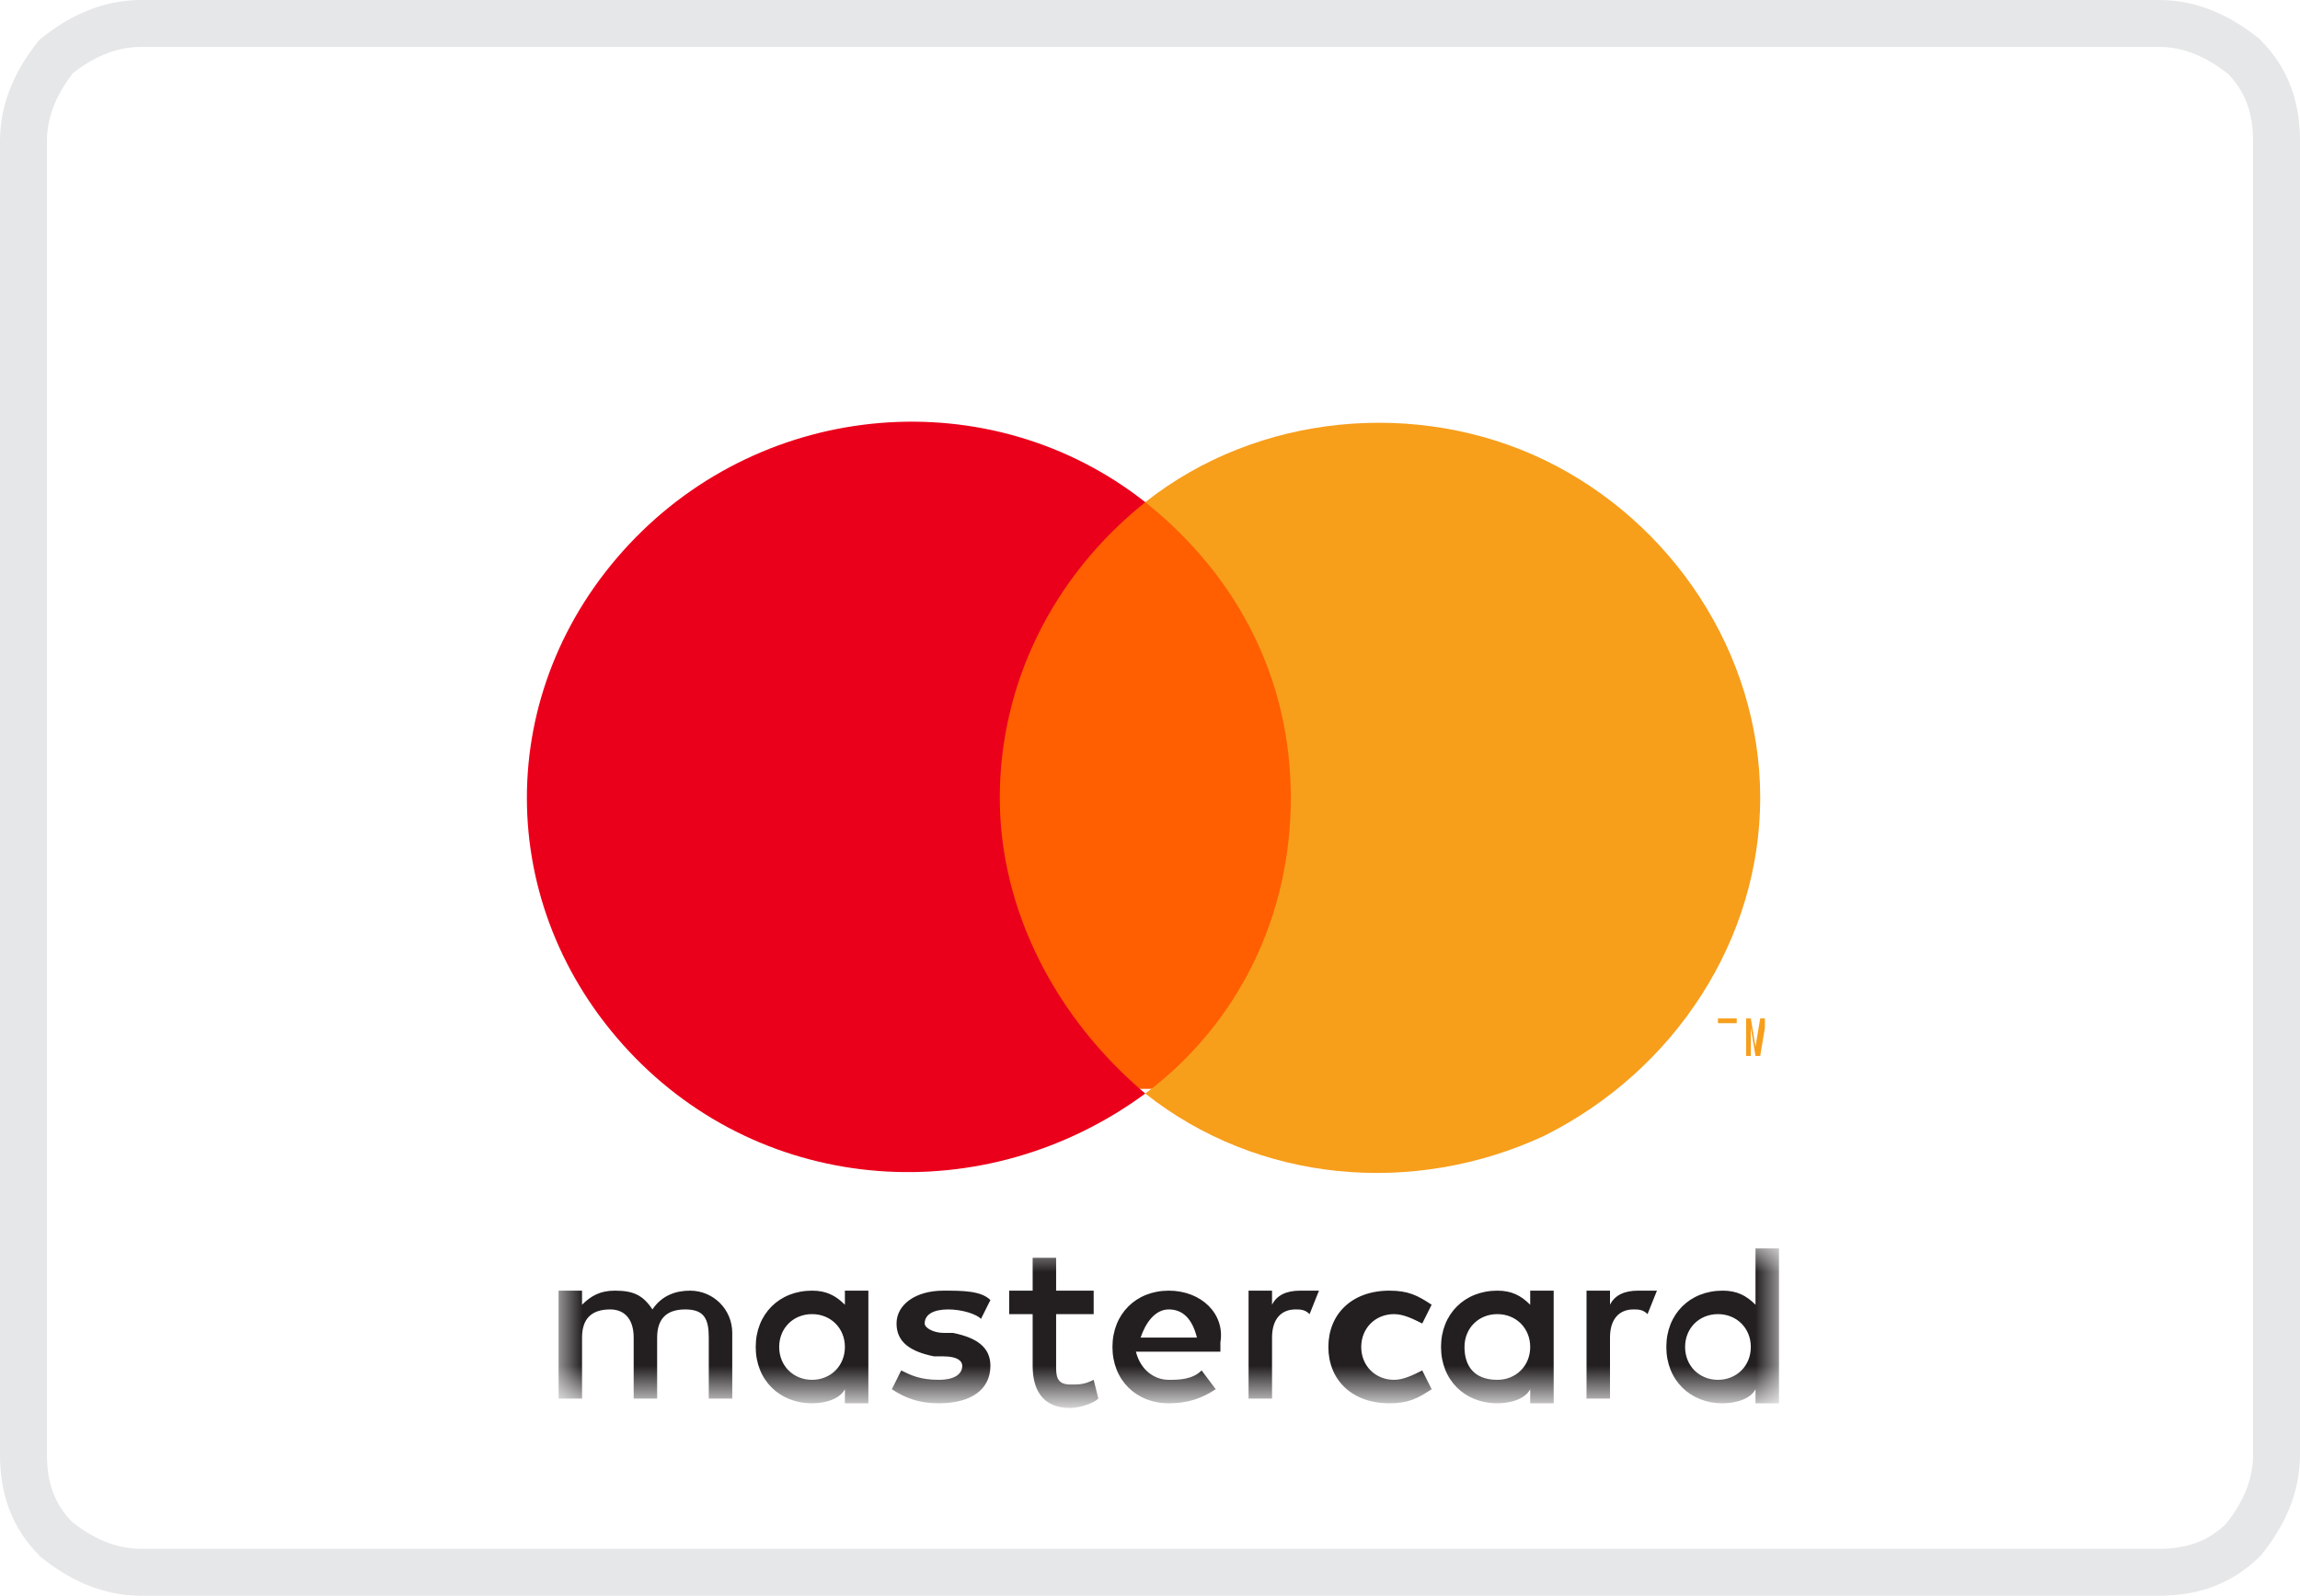
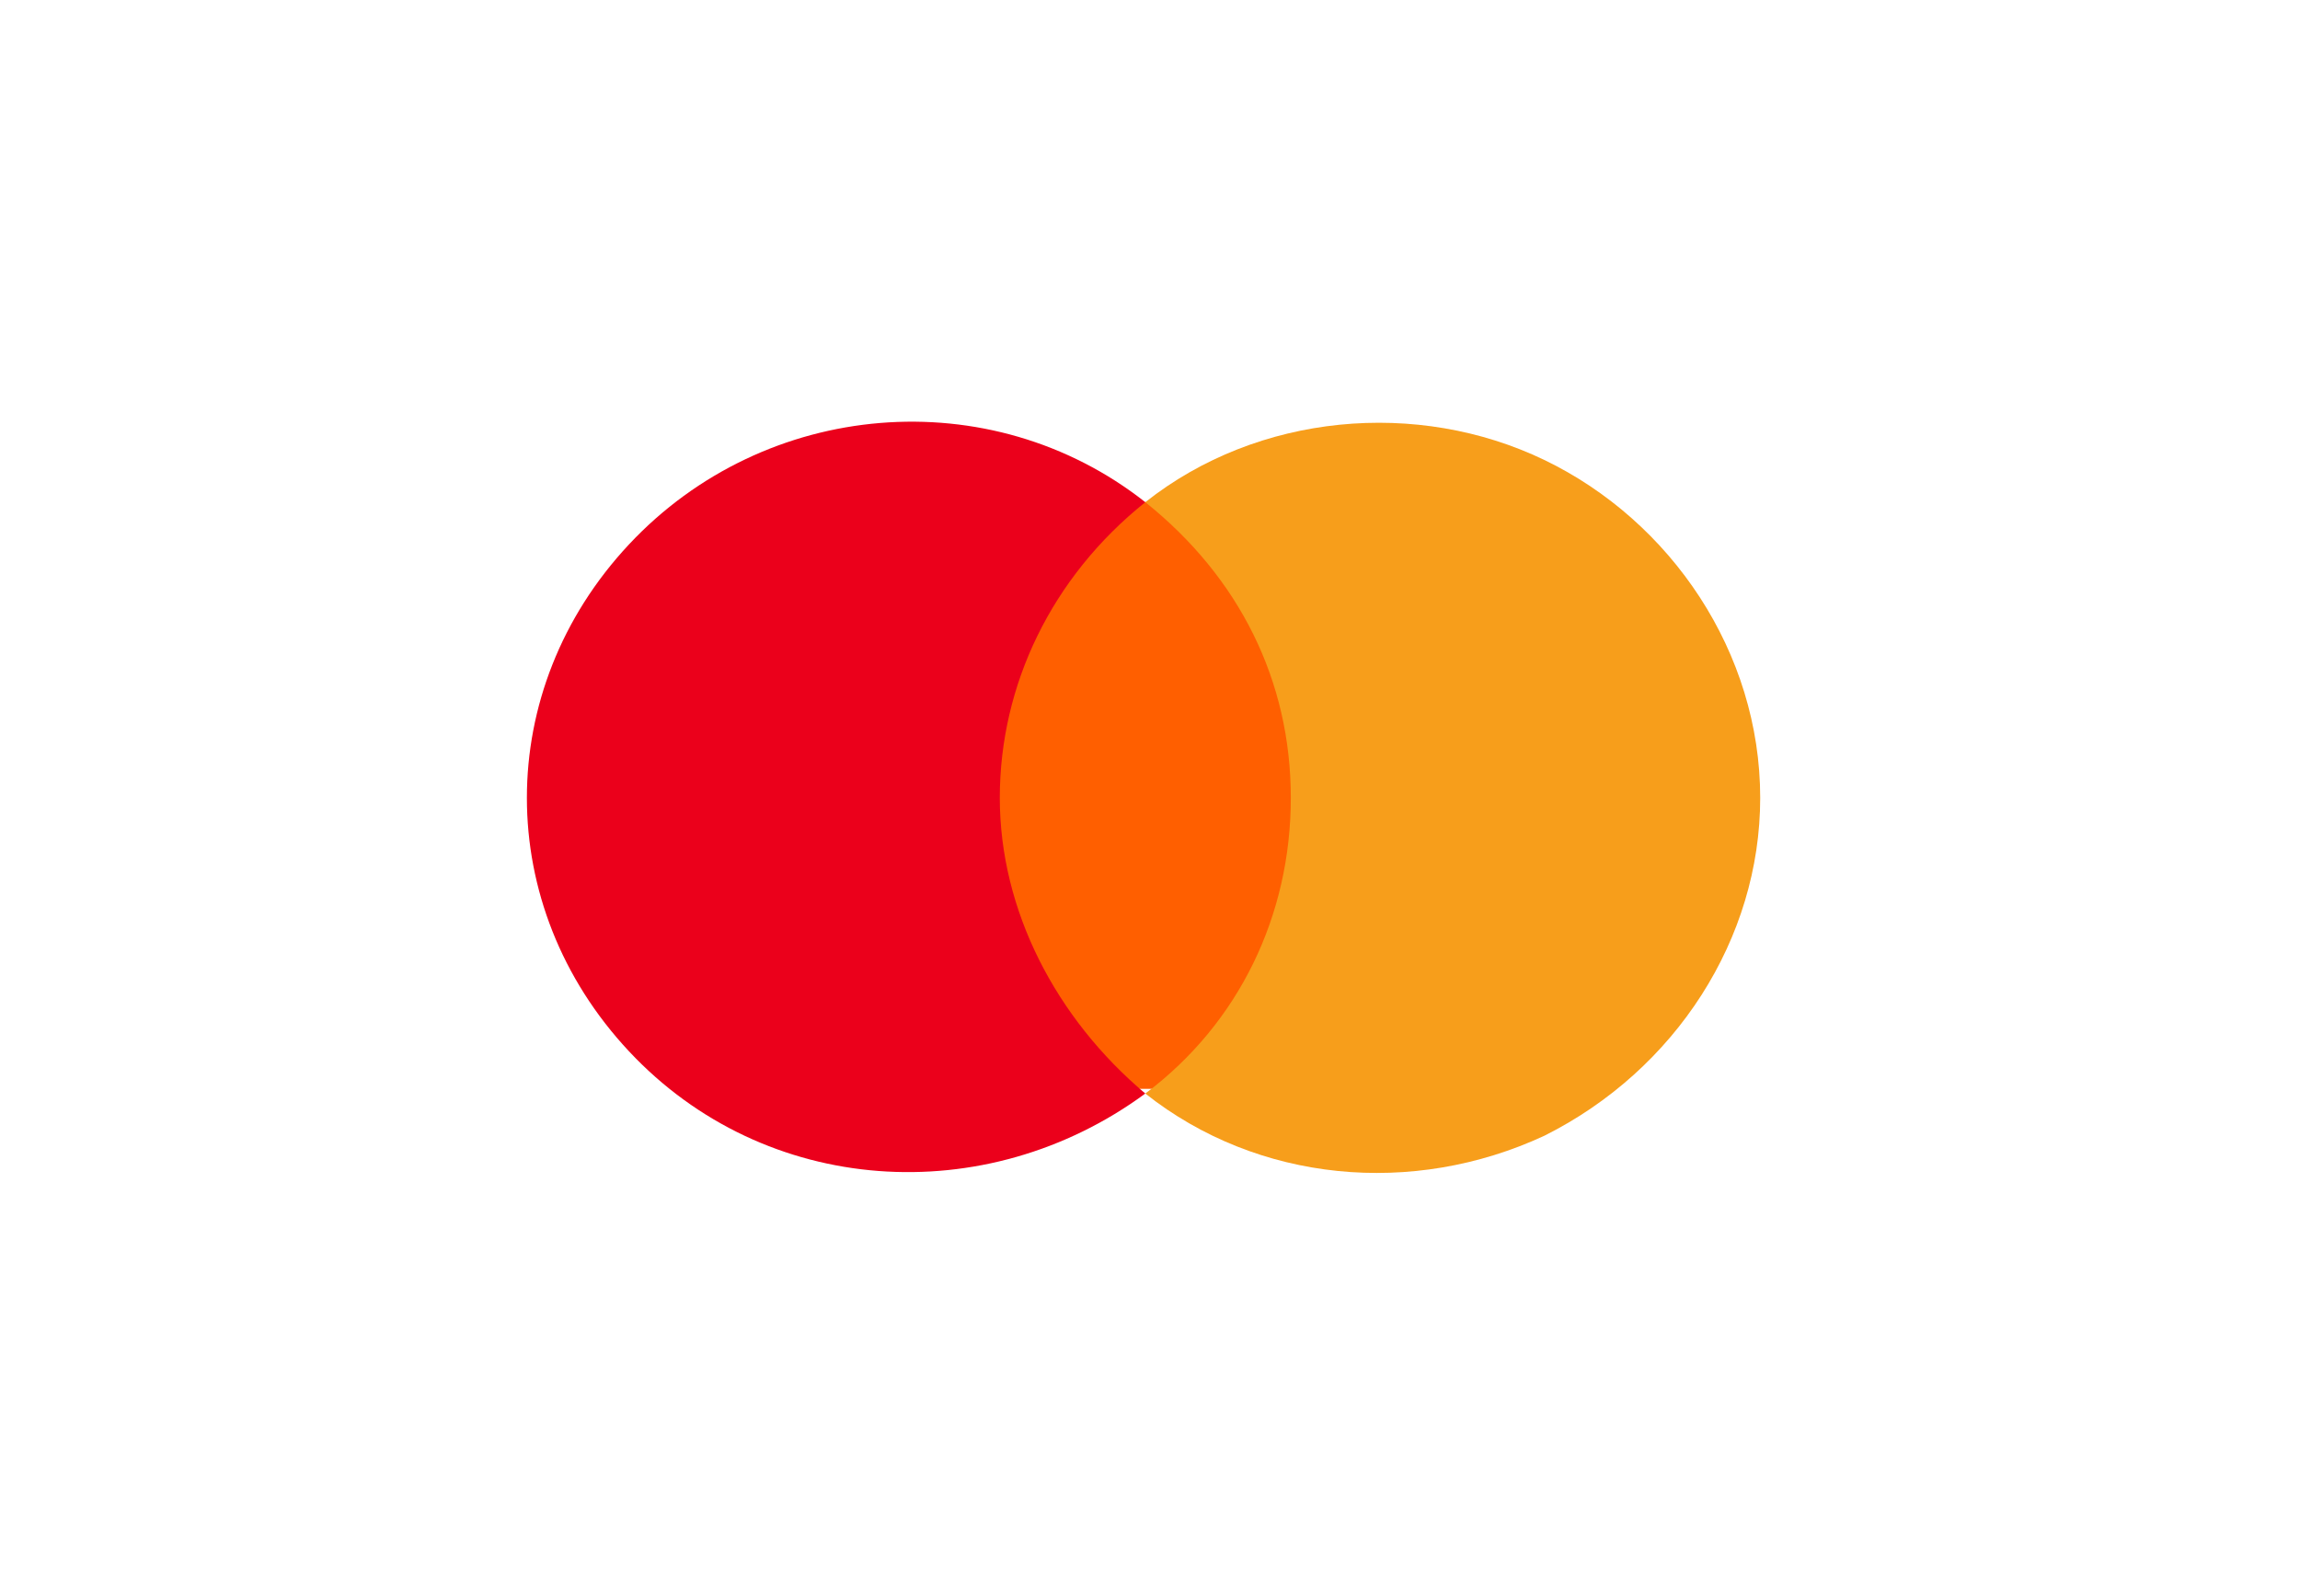
<svg xmlns="http://www.w3.org/2000/svg" version="1.1" id="Layer_1" x="0px" y="0px" viewBox="0 0 49 34" style="enable-background:new 0 0 49 34;" xml:space="preserve">
  <style type="text/css">
	.st0{fill-rule:evenodd;clip-rule:evenodd;fill:#FFFFFF;stroke:#E6E7E8;}
	.st1{fill-rule:evenodd;clip-rule:evenodd;fill:#FFFFFF;}
	.st2{fill-rule:evenodd;clip-rule:evenodd;fill:#FF5F00;}
	.st3{fill-rule:evenodd;clip-rule:evenodd;fill:#EB001B;}
	.st4{fill:#F79E1B;}
	.st5{fill-rule:evenodd;clip-rule:evenodd;fill:#F79E1B;}
	.st6{filter:url(#Adobe_OpacityMaskFilter);}
	.st7{mask:url(#mask-2_1_);fill-rule:evenodd;clip-rule:evenodd;fill:#231F20;}
	.st8{opacity:0;}
</style>
  <g id="Cards">
    <g id="White-Copy" transform="translate(-102, -31)">
      <g id="Mastercard-" transform="translate(102, 31)">
        <g id="Group-14">
-           <path id="Rectangle-Copy-4" class="st0" d="M46,0.5c0.7,0,1.3,0.3,1.8,0.7c0.5,0.5,0.7,1.1,0.7,1.8l0,0v28      c0,0.7-0.3,1.3-0.7,1.8c-0.5,0.5-1.1,0.7-1.8,0.7l0,0H3c-0.7,0-1.3-0.3-1.8-0.7c-0.5-0.5-0.7-1.1-0.7-1.8l0,0V3      c0-0.7,0.3-1.3,0.7-1.8C1.7,0.8,2.3,0.5,3,0.5l0,0H46z" />
          <rect id="Rectangle" x="9.7" y="7.4" class="st1" width="29.6" height="19.2" />
          <rect id="Rectangle_1_" x="20.5" y="10.7" class="st2" width="7.8" height="12.5" />
          <path id="Path" class="st3" d="M21.3,17c0-2.4,1.1-4.7,3.1-6.3c-3.3-2.6-8.1-2.2-11,0.9s-2.9,7.7,0,10.8s7.6,3.4,11,0.9      C22.5,21.7,21.3,19.4,21.3,17z" />
-           <path id="Shape" class="st4" d="M36.8,22.5v-0.7H37v-0.1h-0.4v0.1h0.2L36.8,22.5L36.8,22.5z M37.6,22.5v-0.8h-0.1l-0.1,0.6      l-0.1-0.6h-0.1v0.8h0.1v-0.6l0.1,0.6h0.1l0.1-0.6L37.6,22.5L37.6,22.5z" />
          <path id="Path_1_" class="st5" d="M37.5,17c0,3-1.8,5.8-4.6,7.2c-2.8,1.3-6.1,1-8.5-0.9c2-1.5,3.1-3.8,3.1-6.3s-1.1-4.7-3.1-6.3      c2.4-1.9,5.8-2.2,8.5-0.9S37.5,13.9,37.5,17L37.5,17z" />
          <g id="Clip-2">
				</g>
          <defs>
            <filter id="Adobe_OpacityMaskFilter" filterUnits="userSpaceOnUse" x="11.9" y="26.6" width="26" height="3.3">
              <feColorMatrix type="matrix" values="1 0 0 0 0  0 1 0 0 0  0 0 1 0 0  0 0 0 1 0" />
            </filter>
          </defs>
          <mask maskUnits="userSpaceOnUse" x="11.9" y="26.6" width="26" height="3.3" id="mask-2_1_">
            <g class="st6">
-               <polygon id="path-1_1_" class="st1" points="11.9,26.6 37.9,26.6 37.9,29.9 11.9,29.9       " />
-             </g>
+               </g>
          </mask>
-           <path id="Fill-1" class="st7" d="M15.6,29.9v-1.5c0-0.5-0.4-0.9-0.9-0.9c-0.3,0-0.6,0.1-0.8,0.4c-0.2-0.3-0.4-0.4-0.8-0.4      c-0.3,0-0.5,0.1-0.7,0.3v-0.3h-0.5v2.3h0.5v-1.3c0-0.4,0.2-0.6,0.6-0.6c0.3,0,0.5,0.2,0.5,0.6v1.3H14v-1.3      c0-0.4,0.2-0.6,0.6-0.6c0.4,0,0.5,0.2,0.5,0.6v1.3H15.6z M23.3,27.5h-0.8v-0.7H22v0.7h-0.5V28H22v1.1c0,0.5,0.2,0.9,0.8,0.9      c0.2,0,0.5-0.1,0.6-0.2l-0.1-0.4c-0.2,0.1-0.3,0.1-0.5,0.1c-0.3,0-0.3-0.2-0.3-0.4V28h0.8V27.5z M27.7,27.5      c-0.3,0-0.5,0.1-0.6,0.3v-0.3h-0.5v2.3h0.5v-1.3c0-0.4,0.2-0.6,0.5-0.6c0.1,0,0.2,0,0.3,0.1l0.2-0.5      C28,27.5,27.8,27.5,27.7,27.5L27.7,27.5z M21.1,27.7c-0.2-0.2-0.6-0.2-1-0.2c-0.6,0-1,0.3-1,0.7c0,0.4,0.3,0.6,0.8,0.7l0.2,0      c0.3,0,0.4,0.1,0.4,0.2c0,0.2-0.2,0.3-0.5,0.3c-0.4,0-0.6-0.1-0.8-0.2L19,29.6c0.3,0.2,0.6,0.3,1,0.3c0.7,0,1.1-0.3,1.1-0.8      c0-0.4-0.3-0.6-0.8-0.7l-0.2,0c-0.2,0-0.4-0.1-0.4-0.2c0-0.2,0.2-0.3,0.5-0.3c0.3,0,0.6,0.1,0.7,0.2L21.1,27.7z M34.9,27.5      c-0.3,0-0.5,0.1-0.6,0.3v-0.3h-0.5v2.3h0.5v-1.3c0-0.4,0.2-0.6,0.5-0.6c0.1,0,0.2,0,0.3,0.1l0.2-0.5      C35.1,27.5,35,27.5,34.9,27.5L34.9,27.5z M28.3,28.7c0,0.7,0.5,1.2,1.3,1.2c0.4,0,0.6-0.1,0.9-0.3l-0.2-0.4      c-0.2,0.1-0.4,0.2-0.6,0.2c-0.4,0-0.7-0.3-0.7-0.7c0-0.4,0.3-0.7,0.7-0.7c0.2,0,0.4,0.1,0.6,0.2l0.2-0.4      c-0.3-0.2-0.5-0.3-0.9-0.3C28.8,27.5,28.3,28,28.3,28.7L28.3,28.7z M33.1,28.7v-1.2h-0.5v0.3c-0.2-0.2-0.4-0.3-0.7-0.3      c-0.7,0-1.2,0.5-1.2,1.2c0,0.7,0.5,1.2,1.2,1.2c0.3,0,0.6-0.1,0.7-0.3v0.3h0.5V28.7z M31.2,28.7c0-0.4,0.3-0.7,0.7-0.7      c0.4,0,0.7,0.3,0.7,0.7c0,0.4-0.3,0.7-0.7,0.7C31.4,29.4,31.2,29.1,31.2,28.7L31.2,28.7z M24.9,27.5c-0.7,0-1.2,0.5-1.2,1.2      c0,0.7,0.5,1.2,1.2,1.2c0.4,0,0.7-0.1,1-0.3l-0.3-0.4c-0.2,0.2-0.5,0.2-0.7,0.2c-0.3,0-0.6-0.2-0.7-0.6h1.8c0-0.1,0-0.1,0-0.2      C26.1,28,25.6,27.5,24.9,27.5L24.9,27.5z M24.9,27.9c0.3,0,0.5,0.2,0.6,0.6h-1.2C24.4,28.2,24.6,27.9,24.9,27.9L24.9,27.9z       M37.9,28.7v-2.1h-0.5v1.2c-0.2-0.2-0.4-0.3-0.7-0.3c-0.7,0-1.2,0.5-1.2,1.2c0,0.7,0.5,1.2,1.2,1.2c0.3,0,0.6-0.1,0.7-0.3v0.3      h0.5V28.7z M35.9,28.7c0-0.4,0.3-0.7,0.7-0.7c0.4,0,0.7,0.3,0.7,0.7c0,0.4-0.3,0.7-0.7,0.7C36.2,29.4,35.9,29.1,35.9,28.7      L35.9,28.7z M18.5,28.7v-1.2H18v0.3c-0.2-0.2-0.4-0.3-0.7-0.3c-0.7,0-1.2,0.5-1.2,1.2c0,0.7,0.5,1.2,1.2,1.2      c0.3,0,0.6-0.1,0.7-0.3v0.3h0.5V28.7z M16.6,28.7c0-0.4,0.3-0.7,0.7-0.7c0.4,0,0.7,0.3,0.7,0.7c0,0.4-0.3,0.7-0.7,0.7      C16.9,29.4,16.6,29.1,16.6,28.7L16.6,28.7z" />
        </g>
        <g id="mc_symbol" transform="translate(9.652, 7.391)" class="st8">
          <g id="Group">
				</g>
        </g>
      </g>
    </g>
  </g>
</svg>